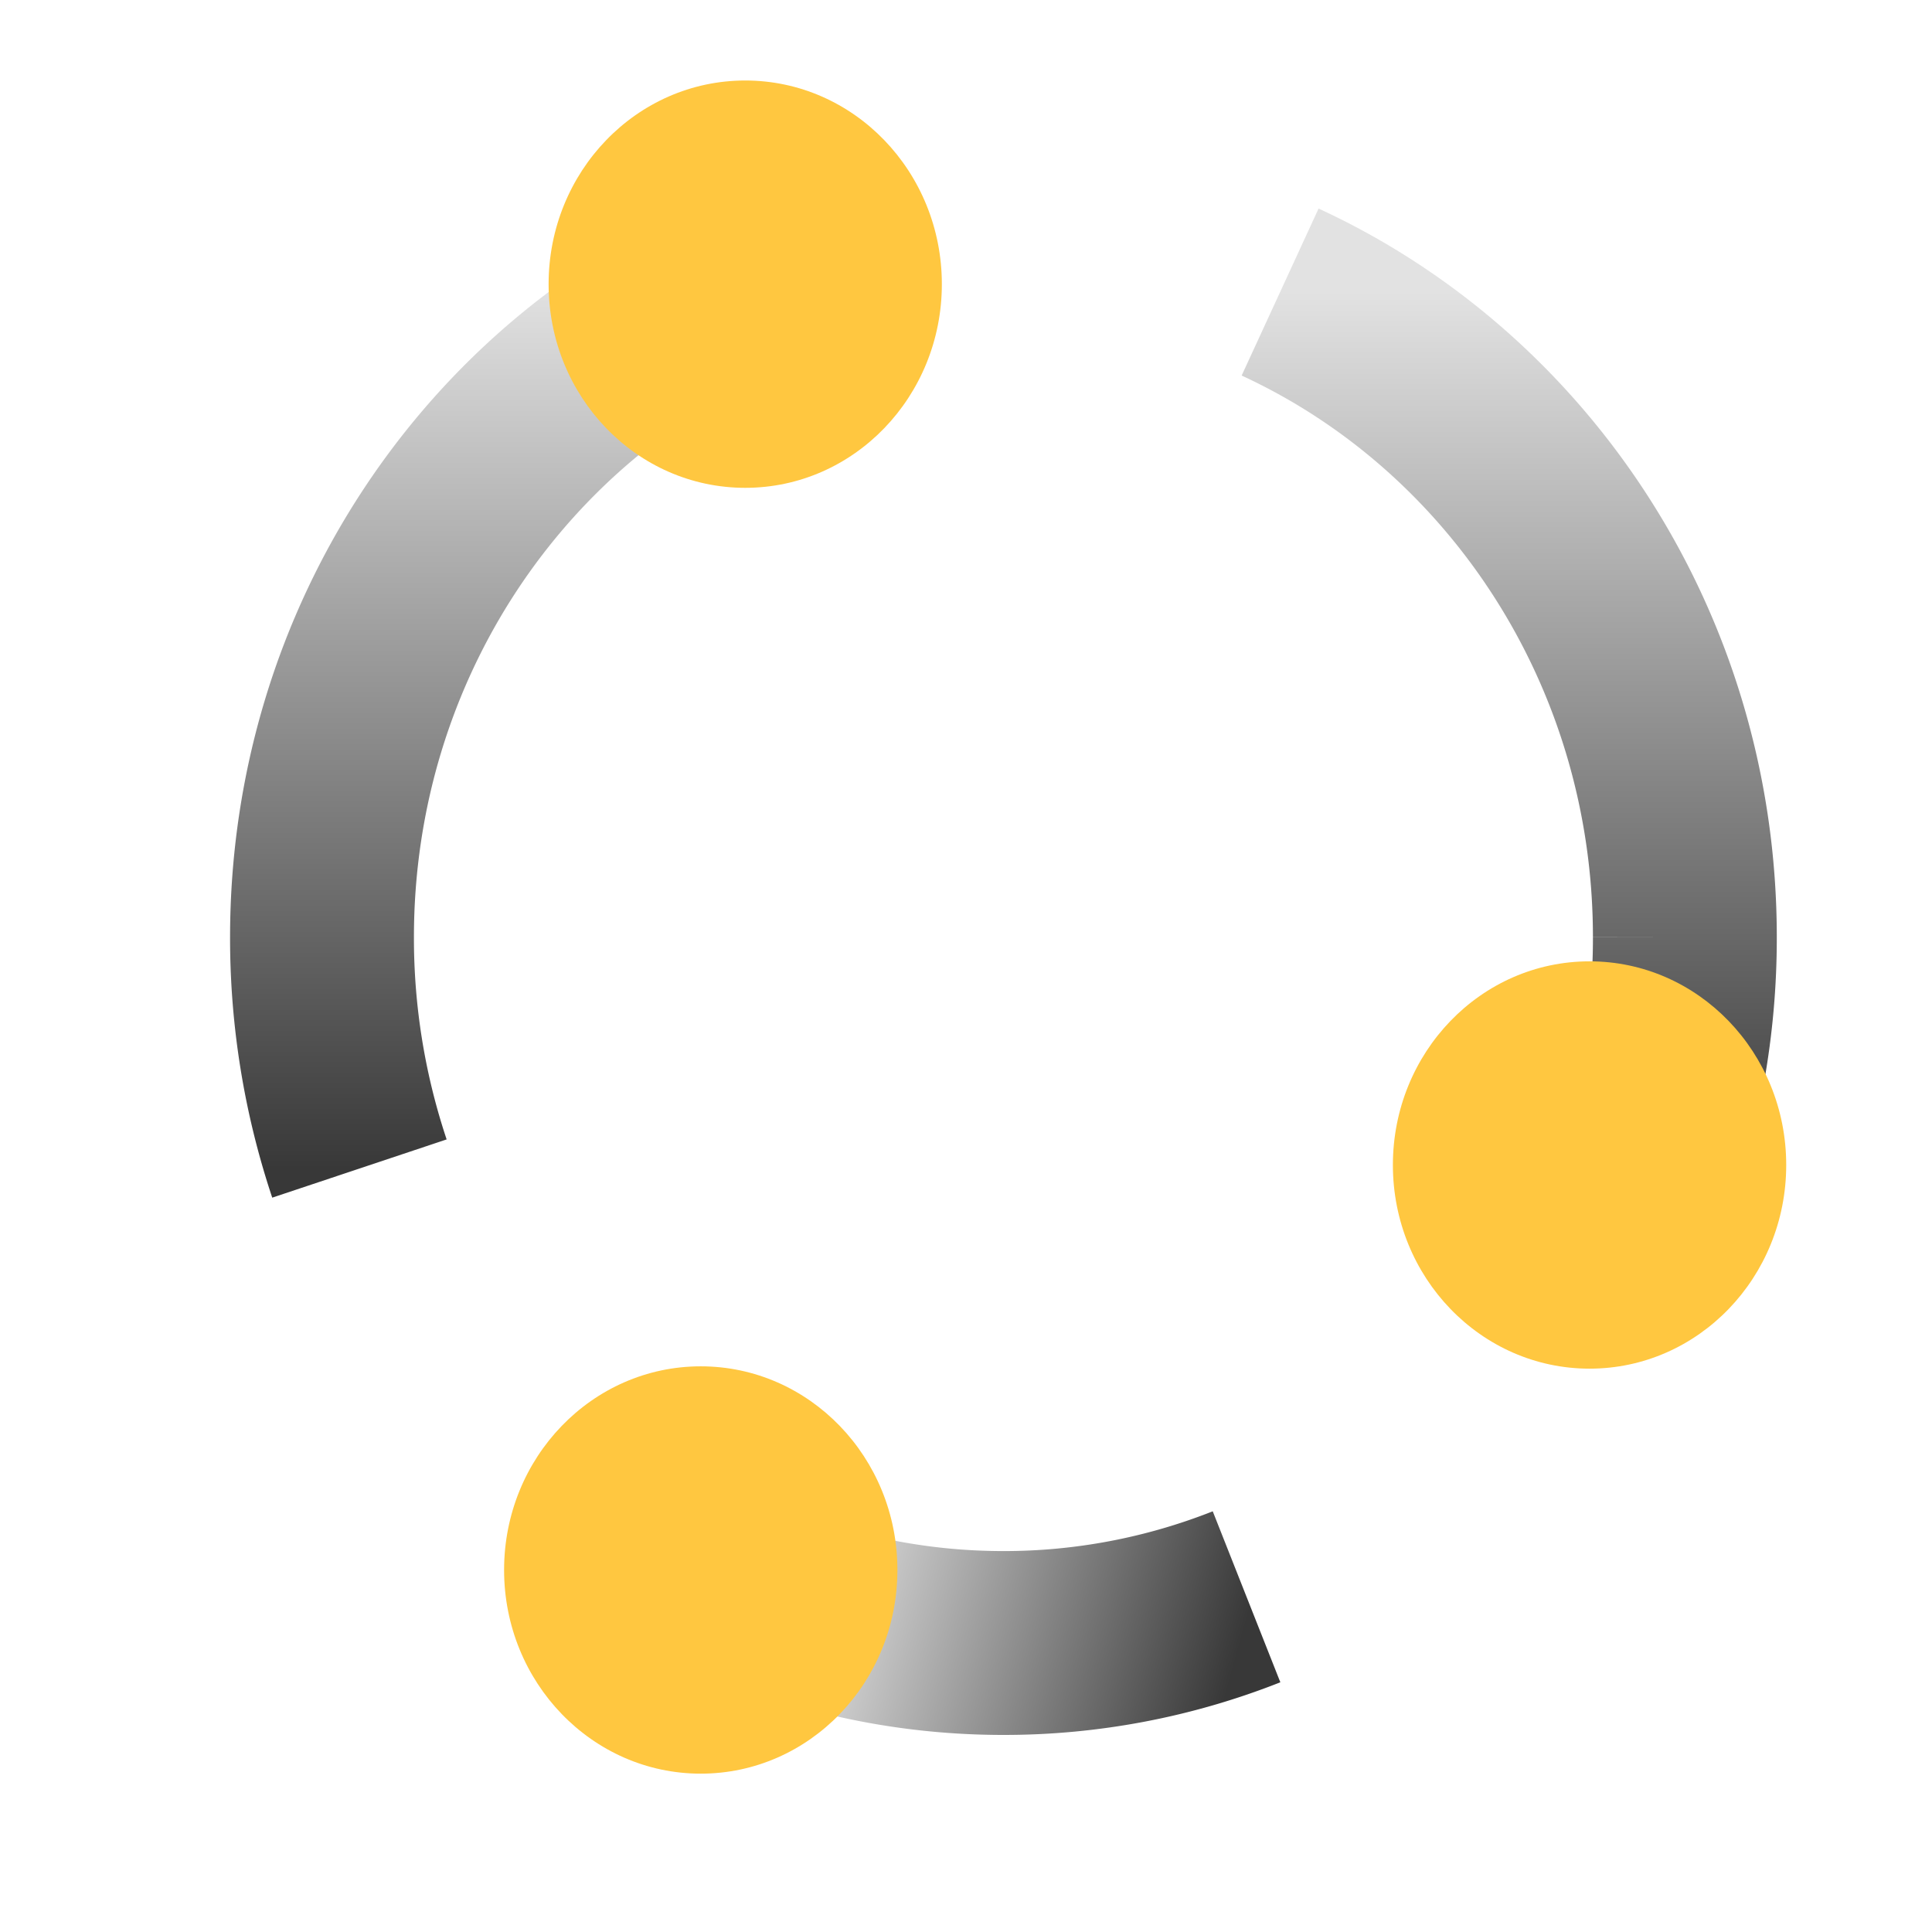
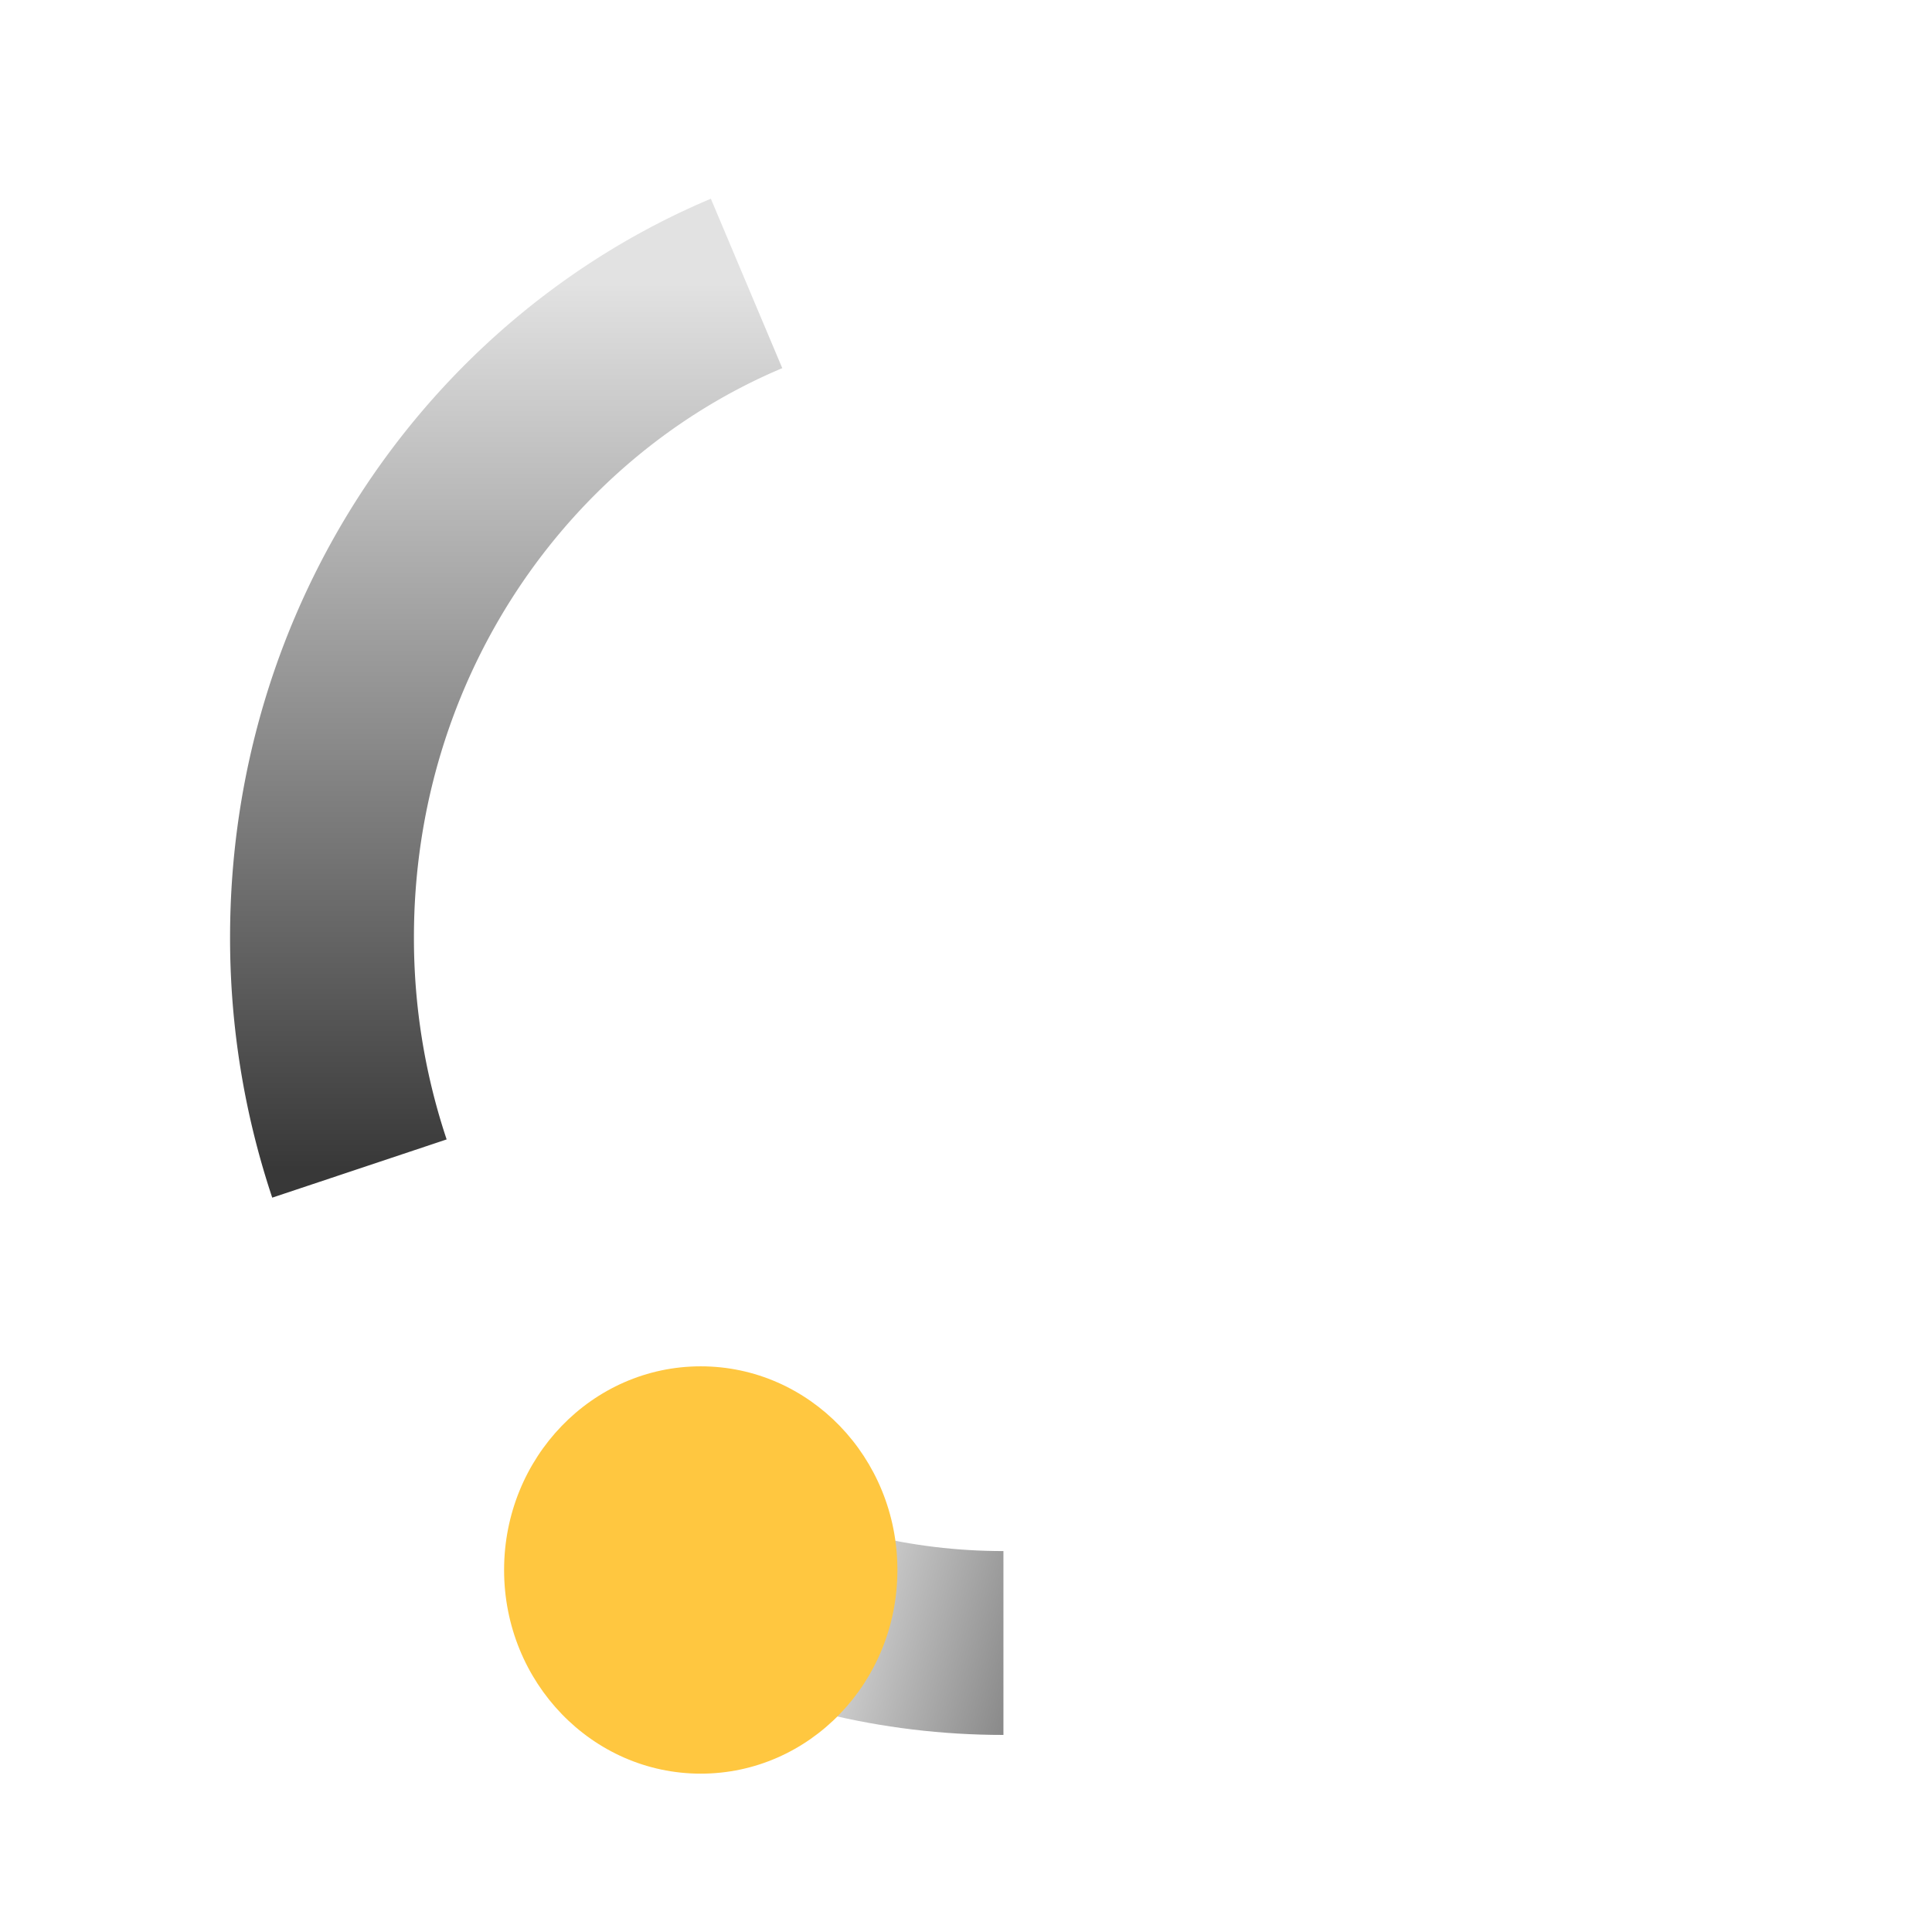
<svg xmlns="http://www.w3.org/2000/svg" width="24" height="24" fill="none">
-   <path stroke="url(#a)" stroke-miterlimit="10" stroke-width="2.284" d="M15.902 3.628c2.963 1.365 5.028 4.44 5.028 8.014a9.03 9.03 0 01-.561 3.146" />
  <path stroke="url(#b)" stroke-miterlimit="10" stroke-width="2.284" d="M4.465 14.516A9.035 9.035 0 014 11.643c0-3.672 2.18-6.818 5.274-8.122" />
-   <path stroke="url(#c)" stroke-miterlimit="10" stroke-width="2.284" d="M8.721 19.509c1.13.577 2.4.901 3.744.901a8.192 8.192 0 003.02-.574" />
+   <path stroke="url(#c)" stroke-miterlimit="10" stroke-width="2.284" d="M8.721 19.509c1.13.577 2.4.901 3.744.901" />
  <g filter="url(#d)">
-     <path fill="#FFC740" d="M9.258 6.06c1.349 0 2.442-1.133 2.442-2.53C11.7 2.133 10.607 1 9.258 1c-1.35 0-2.443 1.133-2.443 2.53 0 1.397 1.093 2.53 2.443 2.53z" />
-   </g>
+     </g>
  <g filter="url(#e)">
    <path fill="#FFC740" d="M8.705 22.033c1.35 0 2.443-1.133 2.443-2.53 0-1.398-1.094-2.53-2.443-2.53s-2.443 1.132-2.443 2.53c0 1.397 1.094 2.53 2.443 2.53z" />
  </g>
  <g filter="url(#f)">
-     <path fill="#FFC740" d="M19.746 17.002c1.35 0 2.443-1.133 2.443-2.53 0-1.398-1.094-2.53-2.443-2.53-1.35 0-2.443 1.132-2.443 2.53 0 1.397 1.094 2.53 2.443 2.53z" />
-   </g>
+     </g>
  <defs>
    <linearGradient id="a" x1="18.416" x2="18.416" y1="3.628" y2="14.788" gradientUnits="userSpaceOnUse">
      <stop stop-color="#E2E2E2" />
      <stop offset="1" stop-color="#383838" />
    </linearGradient>
    <linearGradient id="b" x1="6.637" x2="6.637" y1="3.521" y2="14.516" gradientUnits="userSpaceOnUse">
      <stop stop-color="#E2E2E2" />
      <stop offset="1" stop-color="#383838" />
    </linearGradient>
    <linearGradient id="c" x1="10.055" x2="15.172" y1="19.857" y2="21.268" gradientUnits="userSpaceOnUse">
      <stop stop-color="#E2E2E2" />
      <stop offset="1" stop-color="#383838" />
    </linearGradient>
    <filter id="d" width="123.535" height="123.71" x="-52.51" y="-58.325" color-interpolation-filters="sRGB" filterUnits="userSpaceOnUse">
      <feFlood flood-opacity="0" result="BackgroundImageFix" />
      <feGaussianBlur in="BackgroundImageFix" stdDeviation="29.662" />
      <feComposite in2="SourceAlpha" operator="in" result="effect1_backgroundBlur_4690_11024" />
      <feBlend in="SourceGraphic" in2="effect1_backgroundBlur_4690_11024" result="shape" />
    </filter>
    <filter id="e" width="123.535" height="123.71" x="-53.062" y="-42.352" color-interpolation-filters="sRGB" filterUnits="userSpaceOnUse">
      <feFlood flood-opacity="0" result="BackgroundImageFix" />
      <feGaussianBlur in="BackgroundImageFix" stdDeviation="29.662" />
      <feComposite in2="SourceAlpha" operator="in" result="effect1_backgroundBlur_4690_11024" />
      <feBlend in="SourceGraphic" in2="effect1_backgroundBlur_4690_11024" result="shape" />
    </filter>
    <filter id="f" width="123.535" height="123.71" x="-42.021" y="-47.383" color-interpolation-filters="sRGB" filterUnits="userSpaceOnUse">
      <feFlood flood-opacity="0" result="BackgroundImageFix" />
      <feGaussianBlur in="BackgroundImageFix" stdDeviation="29.662" />
      <feComposite in2="SourceAlpha" operator="in" result="effect1_backgroundBlur_4690_11024" />
      <feBlend in="SourceGraphic" in2="effect1_backgroundBlur_4690_11024" result="shape" />
    </filter>
  </defs>
</svg>